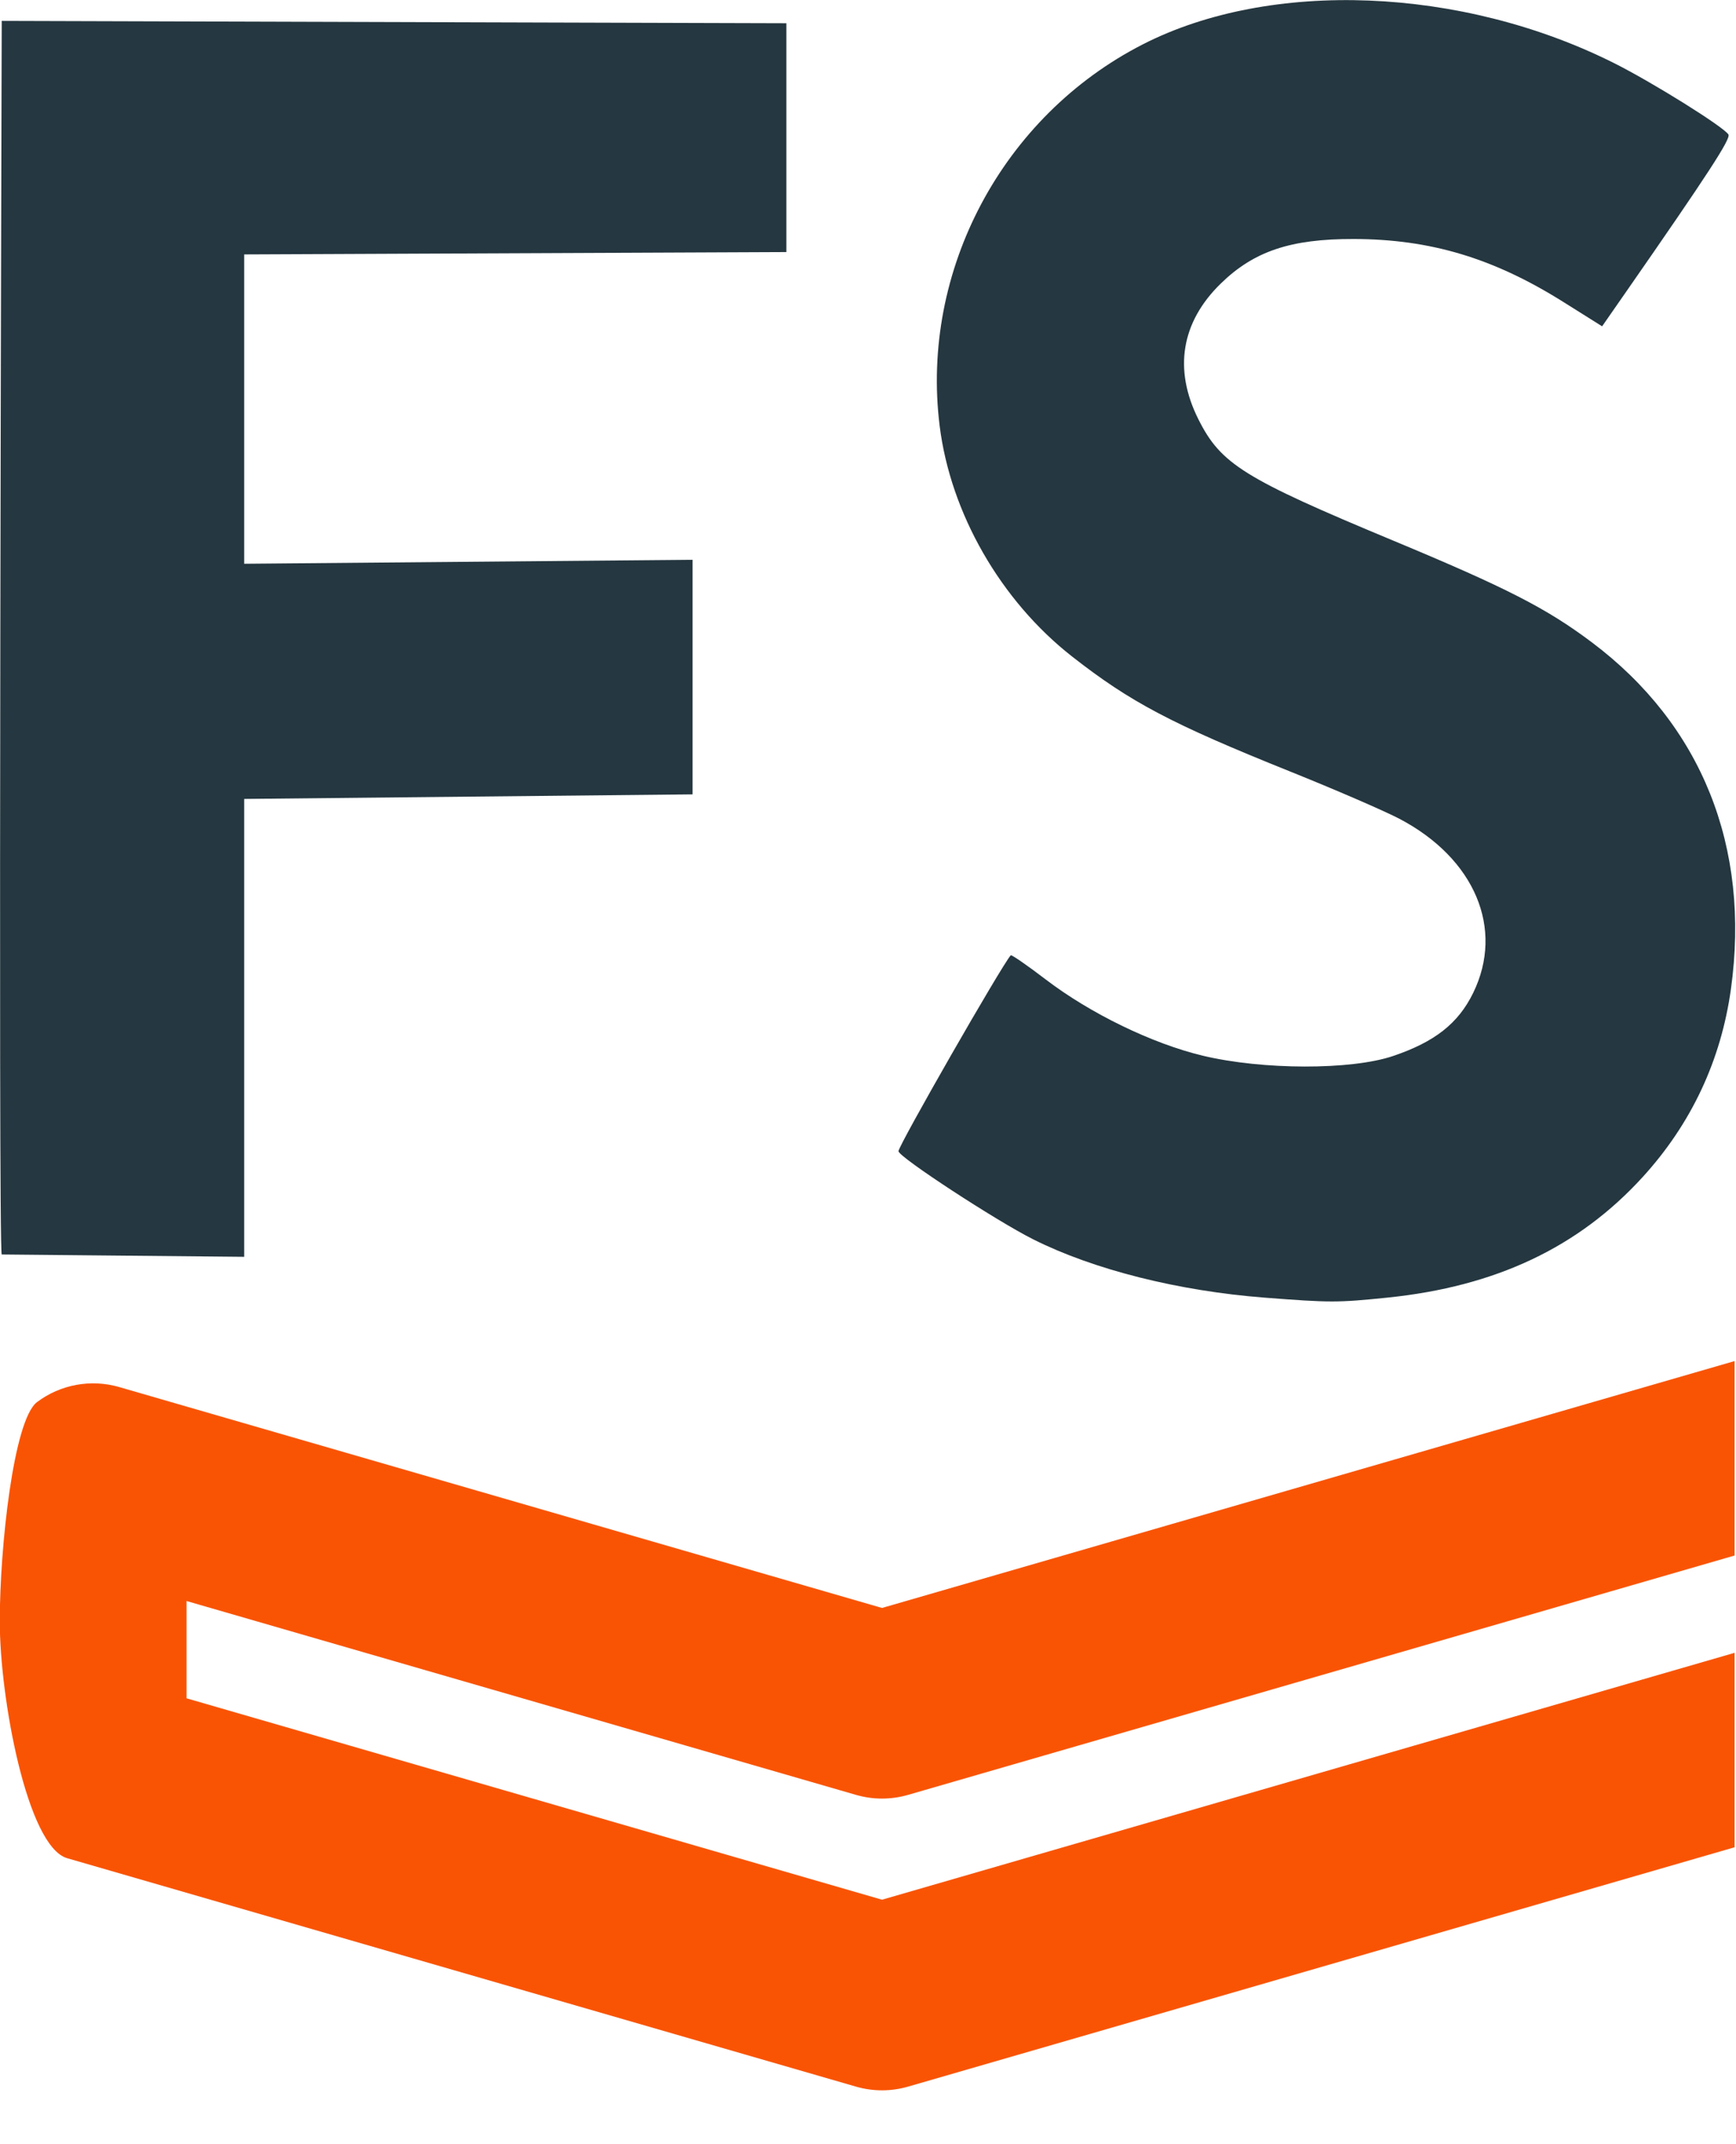
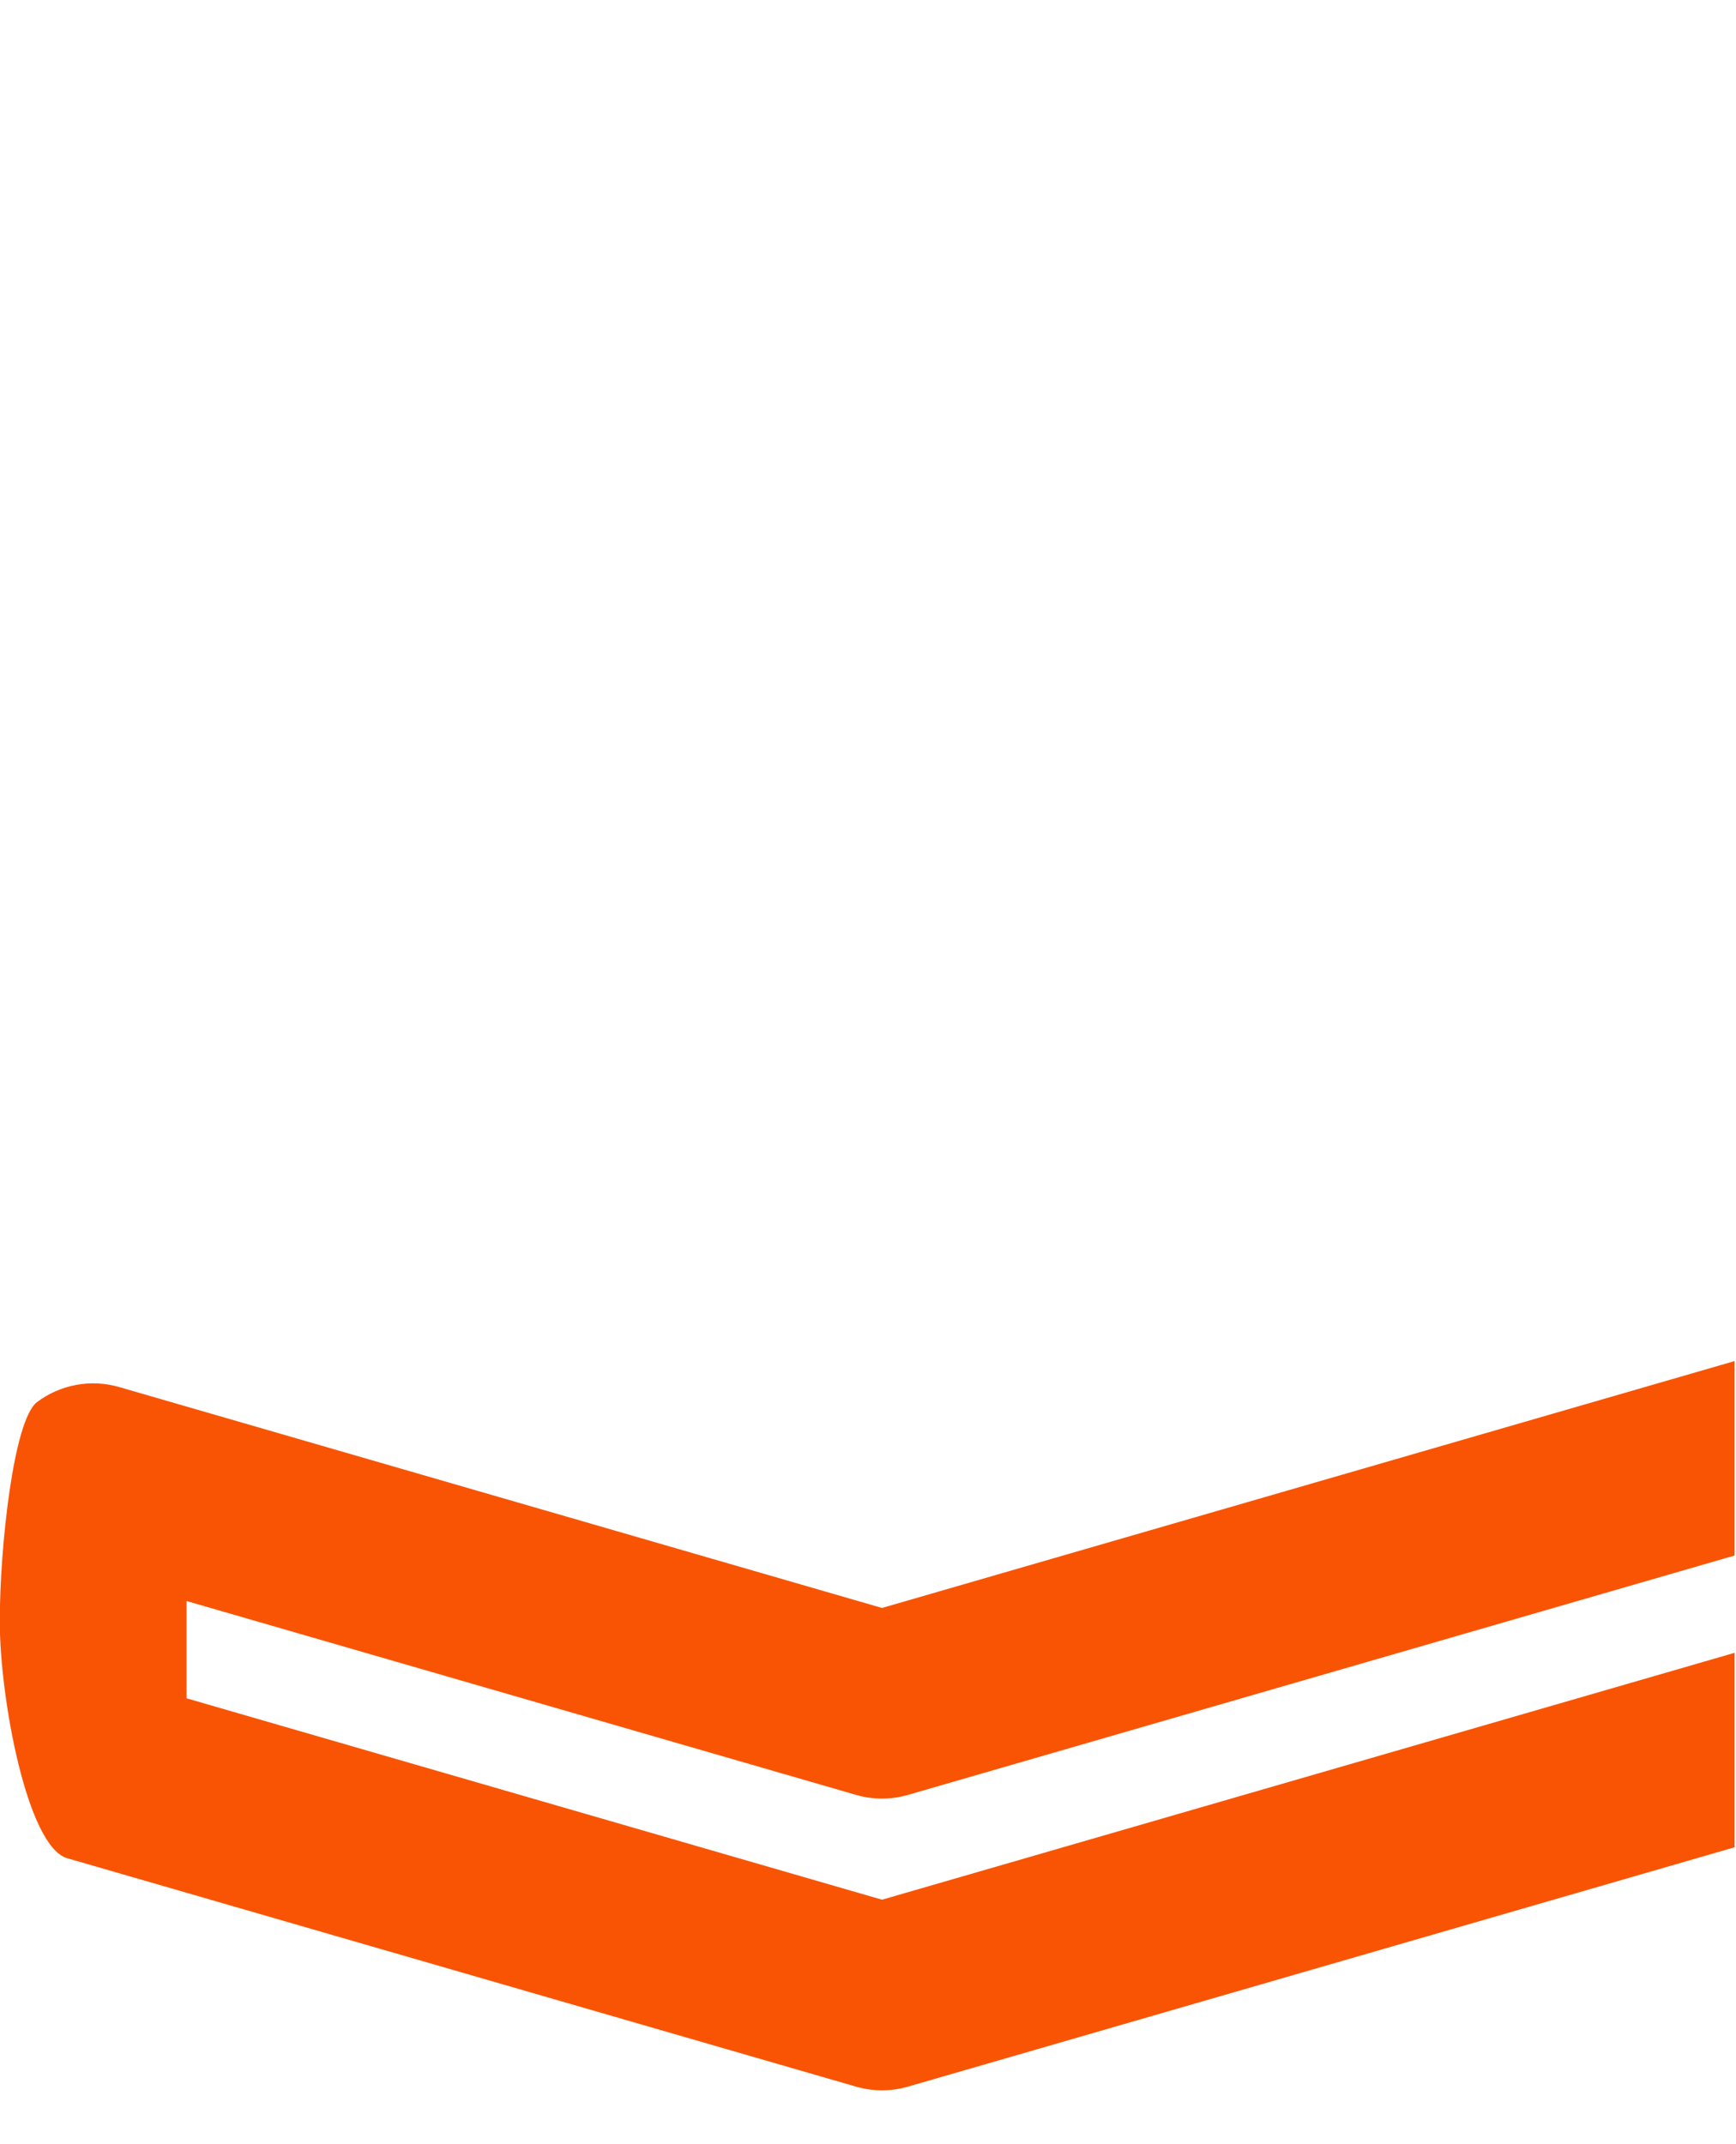
<svg xmlns="http://www.w3.org/2000/svg" width="100%" height="100%" viewBox="0 0 498 615" xml:space="preserve" style="fill-rule:evenodd;clip-rule:evenodd;stroke-linejoin:round;stroke-miterlimit:2;">
  <g id="path2" transform="matrix(3.78,0,0,3.78,-167.834,-245.64)">
-     <path d="M140.367,163.445C133.823,162.938 127.418,161.326 122.831,159.031C120.01,157.62 112.587,152.767 112.587,152.333C112.587,151.903 120.421,138.235 121.106,137.469C121.163,137.406 122.356,138.229 123.756,139.299C127.146,141.888 131.848,144.171 135.679,145.087C140.224,146.175 146.947,146.186 150.121,145.111C153.291,144.038 155.067,142.64 156.198,140.328C158.582,135.457 156.323,130.116 150.61,127.115C149.464,126.513 145.714,124.891 142.276,123.51C133.298,119.904 130.186,118.262 125.756,114.794C120.341,110.554 116.536,103.925 115.711,97.295C114.244,85.508 120.484,73.794 131.127,68.351C140.818,63.395 155.311,63.97 166.885,69.769C169.804,71.231 175.21,74.606 175.572,75.191C175.767,75.506 174.04,78.16 167.824,87.101L165.986,89.744L163.04,87.894C157.744,84.569 152.954,83.131 147.138,83.119C142.351,83.108 139.566,84.041 137.045,86.5C134.039,89.431 133.449,93.016 135.35,96.804C137.053,100.198 138.796,101.284 150.089,105.986C158.734,109.585 161.751,111.129 165.197,113.715C173.536,119.974 177.26,129.252 175.761,140.035C175.007,145.451 172.748,150.26 169.058,154.301C164.191,159.633 157.913,162.599 149.714,163.441C145.914,163.831 145.346,163.831 140.367,163.445L140.367,163.445ZM44.532,160.171C44.248,159.888 44.532,66.57 44.532,66.57L104.08,66.747L104.08,84.11L62.932,84.289L62.932,107.76L96.961,107.46L96.961,125.258L62.932,125.605L62.932,160.347L44.532,160.171Z" style="fill:rgb(37,55,64);fill-rule:nonzero;" />
-   </g>
+     </g>
  <g transform="matrix(1.092,0,0,1.092,-1195.88,-466.455)">
    <path d="M1550.8,861.27L1550.8,912.344L1333.65,975.215C1329.19,976.506 1324.46,976.506 1320.01,975.215L1112.77,915.215C1102.29,912.178 1095.07,873.218 1095.07,853.025C1095.07,833.546 1098.69,800.049 1104.86,795.415C1111.03,790.782 1119.01,789.318 1126.42,791.463L1326.83,849.488L1550.8,784.641L1550.8,835.715L1333.65,898.587C1329.19,899.877 1324.46,899.877 1320.01,898.587L1144.13,847.664L1144.13,873.218L1326.83,926.116L1550.8,861.27Z" style="fill:rgb(249,84,4);" />
  </g>
</svg>